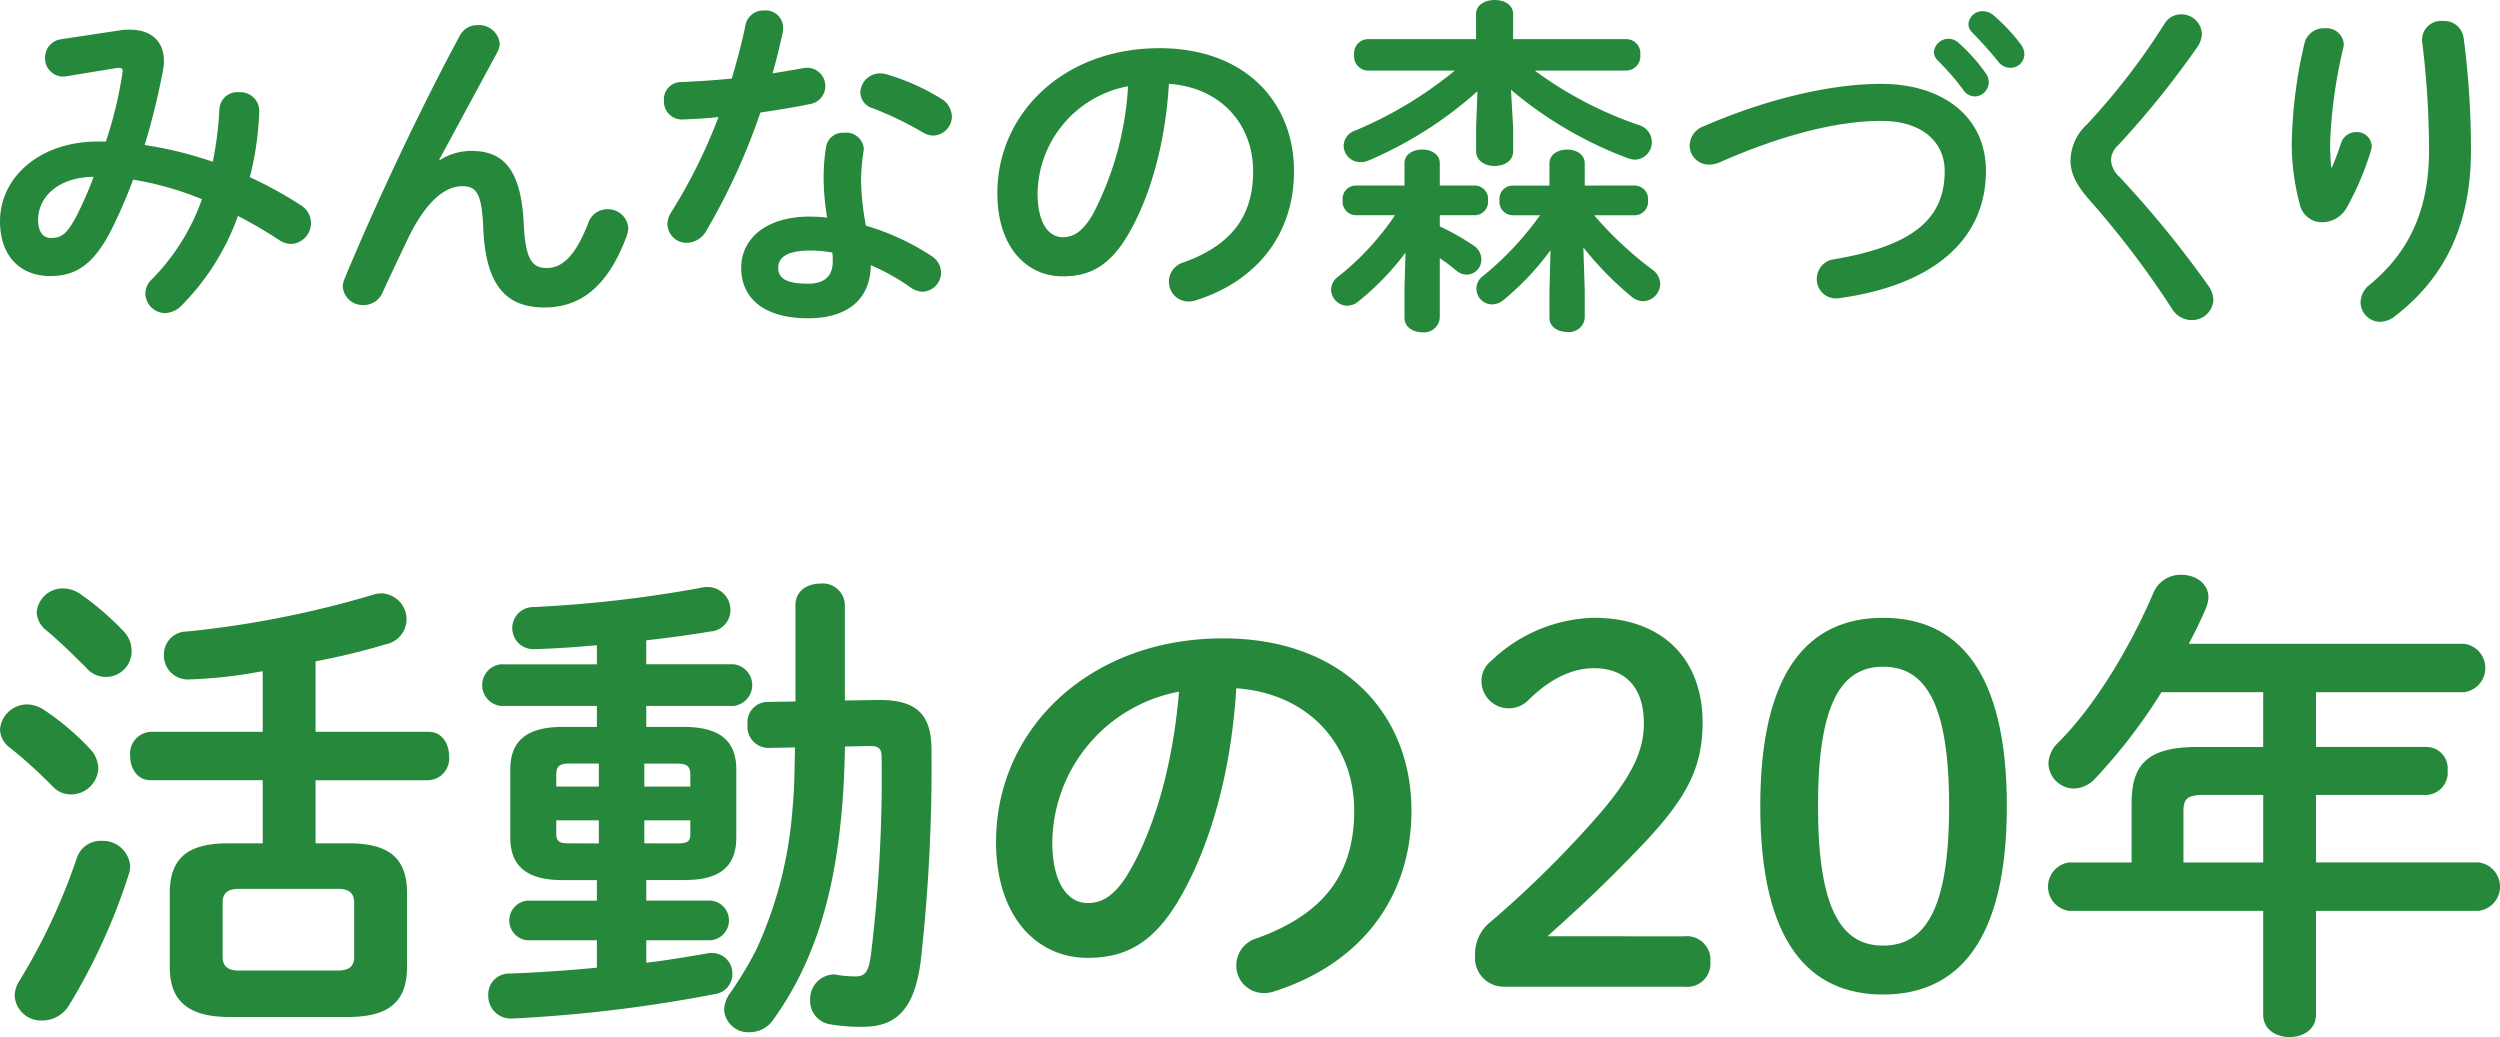
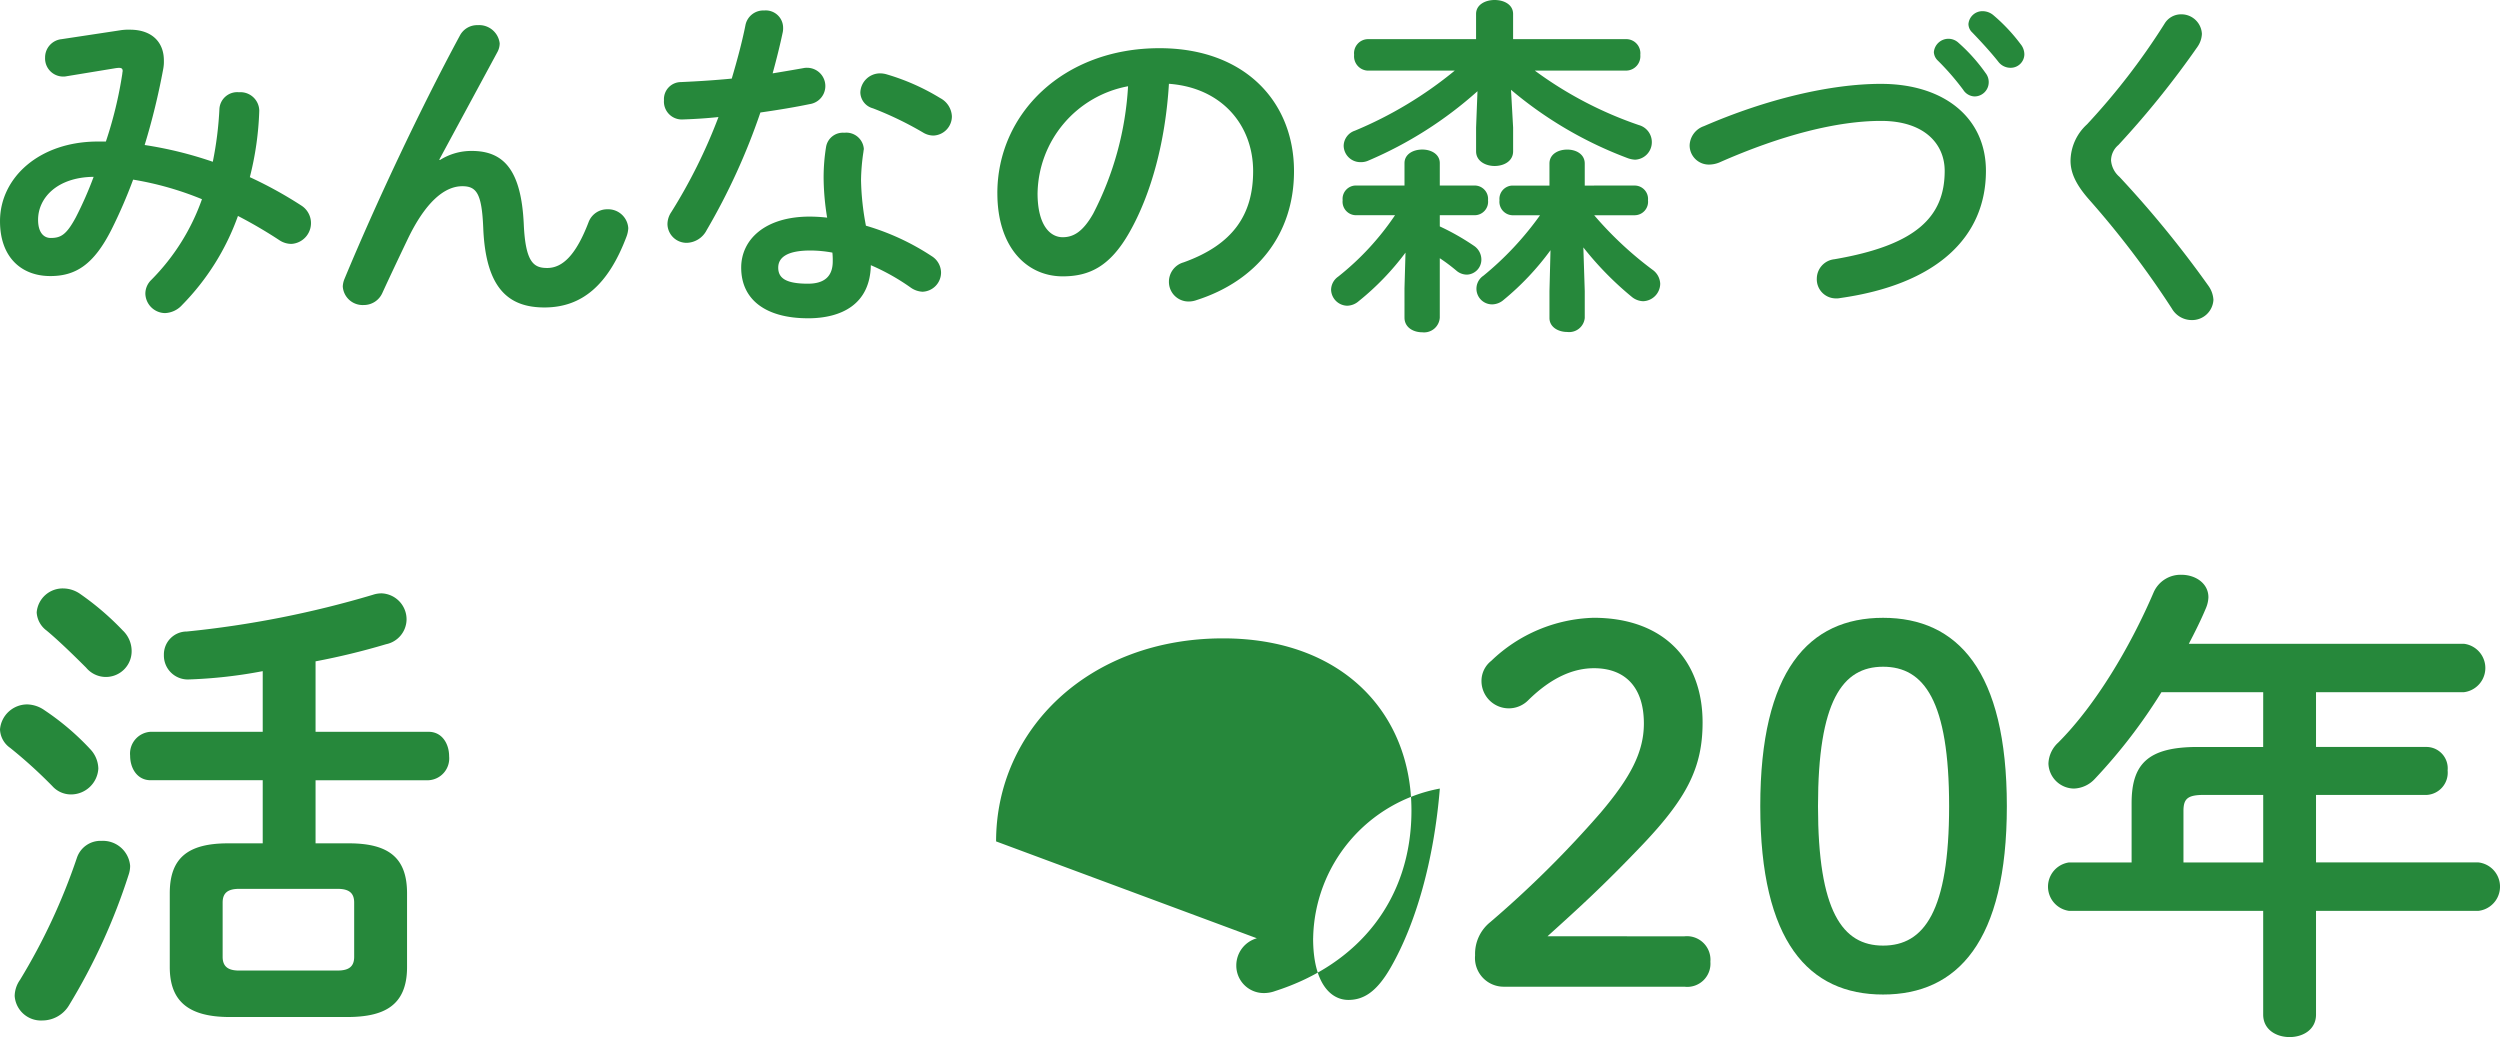
<svg xmlns="http://www.w3.org/2000/svg" width="286.159" height="118.709" viewBox="0 0 286.159 118.709">
  <g transform="translate(-91.832 -1114.807)">
    <path d="M115.774,3.48a5.967,5.967,0,0,1,1.2-.081c2.48,0,3.88,1.4,3.88,3.52a4.391,4.391,0,0,1-.08,1,78.472,78.472,0,0,1-2.12,8.679,44.321,44.321,0,0,1,7.8,1.92,40.065,40.065,0,0,0,.759-6.08,2.042,2.042,0,0,1,2.24-1.879,2.152,2.152,0,0,1,2.32,2.119,35.12,35.12,0,0,1-1.08,7.6,46.9,46.9,0,0,1,5.879,3.24,2.383,2.383,0,0,1-1.12,4.4,2.492,2.492,0,0,1-1.4-.44,53.148,53.148,0,0,0-4.719-2.76,27.931,27.931,0,0,1-6.4,10.2,2.779,2.779,0,0,1-1.959.92,2.287,2.287,0,0,1-2.24-2.239,2.192,2.192,0,0,1,.68-1.56,24.771,24.771,0,0,0,5.8-9.238,36.138,36.138,0,0,0-7.879-2.24,56.9,56.9,0,0,1-2.479,5.718c-2.04,4.04-4.12,5.32-7,5.32-3.32,0-5.759-2.159-5.759-6.279,0-5,4.519-9.119,11.2-9.119h.919a46.447,46.447,0,0,0,1.88-7.758c0-.12.04-.24.04-.32,0-.36-.24-.4-.8-.32l-5.6.92a1.786,1.786,0,0,1-.439.04,2.072,2.072,0,0,1-2.04-2.159,2.1,2.1,0,0,1,1.879-2.12Zm-5,21.4a42.26,42.26,0,0,0,2.04-4.639c-4.16.04-6.359,2.4-6.359,4.919,0,1.44.64,2.079,1.44,2.079,1.159,0,1.8-.359,2.879-2.359" transform="translate(-10.264 1114.807)" fill="#26883b" />
    <path d="M152.454,18.317a6.718,6.718,0,0,1,3.639-1.04c3.68,0,5.679,2.2,5.959,8.438.2,4.36,1.16,4.959,2.68,4.959,1.8,0,3.319-1.559,4.719-5.2a2.27,2.27,0,0,1,2.16-1.519,2.31,2.31,0,0,1,2.4,2.16,3.18,3.18,0,0,1-.2.96c-2.079,5.518-5.079,8.118-9.4,8.118-4.159,0-6.719-2.239-7-9.078-.16-3.96-.76-4.8-2.4-4.8-2.12,0-4.28,1.96-6.24,6.039-.88,1.84-2.039,4.279-2.919,6.2a2.317,2.317,0,0,1-2.12,1.36,2.277,2.277,0,0,1-2.4-2.119,2.513,2.513,0,0,1,.2-.88c3.519-8.479,8.6-19.318,13.2-27.836a2.228,2.228,0,0,1,2.04-1.2,2.367,2.367,0,0,1,2.52,2.08,2.13,2.13,0,0,1-.24.96l-6.679,12.358Z" transform="translate(-10.264 1114.807)" fill="#26883b" />
    <path d="M187.415,2.92a2.087,2.087,0,0,1,2.159-1.72,1.986,1.986,0,0,1,2.16,1.96,2.277,2.277,0,0,1-.04.519c-.32,1.52-.72,3.12-1.16,4.719,1.2-.2,2.4-.4,3.52-.6a1.79,1.79,0,0,1,.44-.04,2.09,2.09,0,0,1,.279,4.159c-1.719.36-3.679.679-5.639.96a73.461,73.461,0,0,1-6.158,13.477,2.645,2.645,0,0,1-2.24,1.441,2.187,2.187,0,0,1-2.24-2.12,2.492,2.492,0,0,1,.44-1.4,61.274,61.274,0,0,0,5.4-10.878c-1.479.159-2.919.239-4.159.279a2.045,2.045,0,0,1-2.08-2.2,1.952,1.952,0,0,1,1.92-2.08c1.8-.08,3.8-.2,5.839-.4.6-2.04,1.16-4.079,1.56-6.079m7.158,33.514c-4.759,0-7.638-2.08-7.638-5.8,0-3.2,2.719-5.838,7.838-5.838a17.823,17.823,0,0,1,2,.12,29.1,29.1,0,0,1-.4-4.24,21.7,21.7,0,0,1,.28-3.878,1.952,1.952,0,0,1,2.08-1.6,2.016,2.016,0,0,1,2.239,1.84c0,.12-.04.2-.04.32a23.312,23.312,0,0,0-.28,3.279,30.51,30.51,0,0,0,.56,5.2,27.809,27.809,0,0,1,7.519,3.479,2.247,2.247,0,0,1,1.08,1.88,2.2,2.2,0,0,1-2.12,2.2,2.556,2.556,0,0,1-1.359-.479,24.827,24.827,0,0,0-4.559-2.56c-.081,4.479-3.36,6.079-7.2,6.079m2.84-6.519a8.035,8.035,0,0,0-.04-1,14.189,14.189,0,0,0-2.519-.24c-2.8,0-3.68.88-3.68,1.959,0,1.161.8,1.84,3.4,1.84,1.84,0,2.84-.8,2.84-2.559m12.318-18.677a2.482,2.482,0,0,1,1.32,2.08,2.2,2.2,0,0,1-2.12,2.2,2.323,2.323,0,0,1-1.2-.359,39.028,39.028,0,0,0-5.719-2.76,1.932,1.932,0,0,1-1.44-1.8,2.262,2.262,0,0,1,2.28-2.2,2.718,2.718,0,0,1,.76.12,25.357,25.357,0,0,1,6.119,2.72" transform="translate(-10.264 1114.807)" fill="#26883b" />
    <path d="M216.256,22.116c0-9.118,7.558-16.6,18.557-16.6,9.758,0,15.4,6.119,15.4,14.077,0,7.24-4.279,12.559-11.158,14.758a2.625,2.625,0,0,1-.92.16,2.242,2.242,0,0,1-2.239-2.28,2.3,2.3,0,0,1,1.679-2.2c5.679-2.04,7.959-5.48,7.959-10.439,0-5.239-3.559-9.557-9.638-10-.4,6.639-2.04,12.638-4.519,17-2.2,3.88-4.56,5.04-7.639,5.04-4.08,0-7.479-3.28-7.479-9.519m4.6,0c0,3.68,1.44,5.039,2.88,5.039,1.24,0,2.319-.64,3.479-2.679a36.166,36.166,0,0,0,4-14.6,12.667,12.667,0,0,0-10.358,12.237" transform="translate(-10.264 1114.807)" fill="#26883b" />
    <path d="M262.975,28.915a30.486,30.486,0,0,1-5.359,5.559,2.057,2.057,0,0,1-1.32.52,1.887,1.887,0,0,1-1.839-1.84,1.868,1.868,0,0,1,.8-1.48,31.124,31.124,0,0,0,6.519-7.039H257.3a1.544,1.544,0,0,1-1.52-1.719,1.525,1.525,0,0,1,1.48-1.68h5.6v-2.56c0-1.039,1-1.559,2.04-1.559,1,0,2,.52,2,1.559v2.56h4a1.532,1.532,0,0,1,1.52,1.68,1.544,1.544,0,0,1-1.52,1.719h-4v1.281a27.252,27.252,0,0,1,3.879,2.2,1.9,1.9,0,0,1,.88,1.6,1.717,1.717,0,0,1-1.64,1.719,1.856,1.856,0,0,1-1.2-.439,20.237,20.237,0,0,0-1.92-1.44v6.8a1.8,1.8,0,0,1-2,1.68c-1.04,0-2.04-.561-2.04-1.68V32.995ZM275.293,14.6v2.72c0,1.12-1.04,1.68-2.12,1.68-1.039,0-2.119-.56-2.119-1.68V14.6l.16-4.159a45.311,45.311,0,0,1-12.438,7.919,2.075,2.075,0,0,1-.96.2,1.911,1.911,0,0,1-1.919-1.88,1.862,1.862,0,0,1,1.279-1.719,45.533,45.533,0,0,0,11.438-6.879h-10a1.639,1.639,0,0,1-1.52-1.8,1.617,1.617,0,0,1,1.52-1.8h12.438V1.6c0-1.079,1.08-1.6,2.119-1.6,1.08,0,2.12.52,2.12,1.6v2.88h13a1.622,1.622,0,0,1,1.56,1.8,1.644,1.644,0,0,1-1.56,1.8H277.773a44,44,0,0,0,11.918,6.238,2.019,2.019,0,0,1,1.479,1.92,2,2,0,0,1-1.919,2.04,2.843,2.843,0,0,1-.8-.16,45.306,45.306,0,0,1-13.4-7.839Zm13.918,6.639a1.532,1.532,0,0,1,1.52,1.68,1.544,1.544,0,0,1-1.52,1.719h-4.639a40.975,40.975,0,0,0,6.679,6.24,2.06,2.06,0,0,1,.879,1.6,2.024,2.024,0,0,1-1.96,2,2.139,2.139,0,0,1-1.319-.52,36.667,36.667,0,0,1-5.519-5.639l.16,5v3.08a1.79,1.79,0,0,1-2,1.6c-1.04,0-2.039-.561-2.039-1.6v-3.08l.119-4.679a31.009,31.009,0,0,1-5.359,5.679,2.039,2.039,0,0,1-1.279.52,1.79,1.79,0,0,1-1.04-3.28,35.656,35.656,0,0,0,6.479-6.919h-3.12a1.544,1.544,0,0,1-1.52-1.719,1.525,1.525,0,0,1,1.48-1.68h4.24v-2.52c0-1.079,1-1.6,2.039-1.6,1,0,2,.52,2,1.6v2.52Z" transform="translate(-10.264 1114.807)" fill="#26883b" />
    <path d="M317.413,9.6c7.159,0,12,3.84,12,9.958,0,7.639-5.68,13-16.678,14.557a1.9,1.9,0,0,1-.48.041,2.183,2.183,0,0,1-2.2-2.28,2.243,2.243,0,0,1,2-2.2c9.358-1.6,12.637-4.839,12.637-10.118,0-3.079-2.32-5.719-7.279-5.719-5,0-11.357,1.6-18.517,4.759a3.165,3.165,0,0,1-1.159.24,2.2,2.2,0,0,1-2.24-2.2,2.422,2.422,0,0,1,1.64-2.2c7.2-3.119,14.517-4.839,20.276-4.839m6.04-3.64a1.675,1.675,0,0,1,2.8-1.079,19.9,19.9,0,0,1,3.119,3.479,1.671,1.671,0,0,1,.36,1.08,1.629,1.629,0,0,1-1.6,1.6,1.6,1.6,0,0,1-1.32-.759,29.1,29.1,0,0,0-2.96-3.4,1.423,1.423,0,0,1-.4-.92m3.959-3.2a1.606,1.606,0,0,1,1.68-1.479,1.923,1.923,0,0,1,1.2.479,20.091,20.091,0,0,1,3.08,3.279,1.864,1.864,0,0,1,.44,1.2,1.563,1.563,0,0,1-1.6,1.52,1.74,1.74,0,0,1-1.4-.72c-.92-1.16-2.04-2.359-2.96-3.319a1.324,1.324,0,0,1-.439-.96" transform="translate(-10.264 1114.807)" fill="#26883b" />
    <path d="M351.733,1.64a2.348,2.348,0,0,1,2.4,2.24,2.783,2.783,0,0,1-.48,1.44A103.758,103.758,0,0,1,344.574,16.6a2.336,2.336,0,0,0-.84,1.76,2.765,2.765,0,0,0,.96,1.88,120.75,120.75,0,0,1,10.159,12.437,3.066,3.066,0,0,1,.6,1.64,2.444,2.444,0,0,1-2.519,2.319,2.622,2.622,0,0,1-2.24-1.319,104.807,104.807,0,0,0-9.478-12.479c-1.44-1.639-2.12-3-2.12-4.438a5.728,5.728,0,0,1,1.88-4.159A77.236,77.236,0,0,0,349.853,2.72a2.2,2.2,0,0,1,1.88-1.08" transform="translate(-10.264 1114.807)" fill="#26883b" />
-     <path d="M369.015,19.158c.4-.92.68-1.68,1.04-2.761a1.827,1.827,0,0,1,1.719-1.279,1.7,1.7,0,0,1,1.8,1.6,2.015,2.015,0,0,1-.08.481,33.148,33.148,0,0,1-2.8,6.6,3.237,3.237,0,0,1-2.76,1.64,2.581,2.581,0,0,1-2.56-1.919,27.185,27.185,0,0,1-.959-6.879A53.577,53.577,0,0,1,365.895,4.88a2.257,2.257,0,0,1,2.28-1.64,1.976,1.976,0,0,1,2.2,1.8,2.836,2.836,0,0,1-.08.52,55.672,55.672,0,0,0-1.48,10.678,28.168,28.168,0,0,0,.12,2.92ZM379.333,4.439a2.189,2.189,0,0,1,2.4-2.039,2.248,2.248,0,0,1,2.359,1.92,98.07,98.07,0,0,1,.84,12.878c0,8.679-3.119,14.718-8.718,19a2.784,2.784,0,0,1-1.68.64,2.263,2.263,0,0,1-2.24-2.24,2.618,2.618,0,0,1,1.04-2c4.56-3.759,6.8-8.638,6.8-15.4a102.655,102.655,0,0,0-.8-12.518Z" transform="translate(-10.264 1114.807)" fill="#26883b" />
    <path d="M10.248,85.67a3.341,3.341,0,0,1,1.008,2.3A3.137,3.137,0,0,1,8.12,90.934a2.864,2.864,0,0,1-2.128-.952,54.7,54.7,0,0,0-4.816-4.368A2.7,2.7,0,0,1,0,83.486,3.126,3.126,0,0,1,3.136,80.63,3.587,3.587,0,0,1,5.1,81.3a29.509,29.509,0,0,1,5.152,4.368m1.344,10.583a3.122,3.122,0,0,1,3.3,2.857,3.165,3.165,0,0,1-.168,1.007A69.484,69.484,0,0,1,7.9,115.07a3.563,3.563,0,0,1-3.024,1.736A3.016,3.016,0,0,1,1.68,114a3.294,3.294,0,0,1,.616-1.848,69.731,69.731,0,0,0,6.5-13.944,2.846,2.846,0,0,1,2.8-1.96m2.52-24.023a3.256,3.256,0,0,1,.952,2.3,2.944,2.944,0,0,1-5.208,1.9c-1.512-1.512-3.248-3.192-4.536-4.256A2.776,2.776,0,0,1,4.2,70.1a2.981,2.981,0,0,1,3.08-2.744,3.44,3.44,0,0,1,1.96.672,31.62,31.62,0,0,1,4.872,4.2m15.96,17.08H17.248c-1.568,0-2.352-1.4-2.352-2.8a2.5,2.5,0,0,1,2.352-2.744H30.072V76.822a54.252,54.252,0,0,1-8.512.952,2.735,2.735,0,0,1-2.8-2.8,2.622,2.622,0,0,1,2.632-2.689,114.414,114.414,0,0,0,21.28-4.2,3.171,3.171,0,0,1,1.008-.168,2.976,2.976,0,0,1,2.856,3.024,2.93,2.93,0,0,1-2.352,2.8A80.687,80.687,0,0,1,36.12,75.7v8.065H49.056c1.568,0,2.352,1.4,2.352,2.8a2.5,2.5,0,0,1-2.352,2.744H36.12v7.223h3.808c4.592,0,6.664,1.68,6.664,5.712V110.7c0,4.537-2.8,5.712-6.888,5.712H26.32c-4.592,0-6.888-1.679-6.888-5.712v-8.456c0-4.032,2.072-5.712,6.664-5.712h3.976Zm8.568,21.784c1.288,0,1.9-.448,1.9-1.568V103.31c0-1.12-.616-1.569-1.9-1.569H27.384c-1.288,0-1.9.449-1.9,1.569v6.216c0,1.232.784,1.568,1.9,1.568Z" transform="translate(91.832 1114.807)" fill="#26883b" />
-     <path d="M68.32,80.8H57.288a2.4,2.4,0,0,1,0-4.761H68.32V73.853c-2.464.224-4.872.392-7.112.448a2.411,2.411,0,1,1-.112-4.816,142.457,142.457,0,0,0,19.32-2.24,1.905,1.905,0,0,1,.56-.056,2.625,2.625,0,0,1,2.632,2.632,2.458,2.458,0,0,1-2.3,2.464c-2.352.392-4.816.728-7.336,1.009v2.743H84A2.4,2.4,0,0,1,84,80.8H73.976v2.407h4.312c4.2,0,5.992,1.68,5.992,4.872v7.784c0,3.864-2.576,4.872-5.992,4.872H73.976v2.352h7.392a2.277,2.277,0,0,1,0,4.536H73.976V110.2c2.352-.28,4.648-.672,6.944-1.064a1.905,1.905,0,0,1,.56-.056,2.338,2.338,0,0,1,2.352,2.408,2.305,2.305,0,0,1-2.016,2.3,163.956,163.956,0,0,1-23.24,2.8,2.585,2.585,0,0,1-2.688-2.688,2.375,2.375,0,0,1,2.464-2.464c3.024-.112,6.5-.336,9.968-.672v-3.136H60.368a2.277,2.277,0,0,1,0-4.536H68.32v-2.352H64.4c-4.2,0-5.992-1.68-5.992-4.872V88.077c0-3.192,1.792-4.872,5.992-4.872h3.92Zm.224,9.239V87.4H65.072c-1.064,0-1.4.393-1.4,1.232v1.4Zm0,6.5V93.9H63.672v1.568c0,.953.56,1.064,1.4,1.064Zm5.208-6.5h5.264v-1.4c0-.839-.336-1.232-1.4-1.232H73.752Zm3.864,6.5c1.064,0,1.4-.224,1.4-1.064V93.9H73.752v2.632Zm19.1-11.088c-.224,14.056-2.744,23.688-8.232,31.3a3.245,3.245,0,0,1-2.688,1.4,2.76,2.76,0,0,1-2.912-2.576,3.55,3.55,0,0,1,.728-1.96A42.34,42.34,0,0,0,86.52,108.8a46.707,46.707,0,0,0,4.2-16.3c.224-2.3.224-4.592.28-6.944l-3.08.056a2.417,2.417,0,0,1-2.352-2.688,2.32,2.32,0,0,1,2.184-2.576l3.3-.056V69.261c0-1.68,1.4-2.463,2.856-2.463a2.53,2.53,0,0,1,2.8,2.463v10.92l3.7-.056h.336c4.7,0,5.88,2.184,5.88,5.824a199.377,199.377,0,0,1-1.232,24.024c-.728,5.712-2.912,7.56-6.664,7.56a19.934,19.934,0,0,1-3.64-.28,2.678,2.678,0,0,1-2.352-2.744,2.808,2.808,0,0,1,2.576-2.968,1.905,1.905,0,0,1,.56.056,13.326,13.326,0,0,0,2.016.168c1.064,0,1.512-.392,1.792-2.408a166.052,166.052,0,0,0,1.232-22.68c0-.952-.28-1.288-1.344-1.288Z" transform="translate(91.832 1114.807)" fill="#26883b" />
-     <path d="M114.016,96.31c0-12.769,10.584-23.24,25.984-23.24,13.664,0,21.56,8.568,21.56,19.712,0,10.135-5.992,17.584-15.624,20.664a3.672,3.672,0,0,1-1.288.223,3.139,3.139,0,0,1-3.136-3.191,3.225,3.225,0,0,1,2.352-3.08c7.952-2.857,11.144-7.672,11.144-14.616,0-7.336-4.984-13.384-13.5-14-.56,9.3-2.856,17.7-6.328,23.8-3.08,5.433-6.384,7.057-10.7,7.057-5.712,0-10.472-4.593-10.472-13.328m6.44,0c0,5.151,2.016,7.056,4.032,7.056,1.736,0,3.248-.9,4.872-3.752,2.856-4.985,4.928-12.208,5.6-20.44a17.739,17.739,0,0,0-14.5,17.136" transform="translate(91.832 1114.807)" fill="#26883b" />
+     <path d="M114.016,96.31c0-12.769,10.584-23.24,25.984-23.24,13.664,0,21.56,8.568,21.56,19.712,0,10.135-5.992,17.584-15.624,20.664a3.672,3.672,0,0,1-1.288.223,3.139,3.139,0,0,1-3.136-3.191,3.225,3.225,0,0,1,2.352-3.08m6.44,0c0,5.151,2.016,7.056,4.032,7.056,1.736,0,3.248-.9,4.872-3.752,2.856-4.985,4.928-12.208,5.6-20.44a17.739,17.739,0,0,0-14.5,17.136" transform="translate(91.832 1114.807)" fill="#26883b" />
    <path d="M192.808,107.174a2.693,2.693,0,0,1,2.968,2.911,2.654,2.654,0,0,1-2.968,2.857H172.144a3.284,3.284,0,0,1-3.3-3.584,4.652,4.652,0,0,1,1.736-3.808,120.234,120.234,0,0,0,12.6-12.488c3.472-4.088,4.984-7,4.984-10.248,0-4.2-2.184-6.328-5.712-6.328-2.3,0-4.816,1.007-7.5,3.639a3.127,3.127,0,0,1-5.376-2.183,2.915,2.915,0,0,1,1.12-2.3,17.594,17.594,0,0,1,11.7-4.928c8.008,0,12.488,4.815,12.488,11.983,0,5.153-1.792,8.624-6.832,13.945-4.648,4.872-7.392,7.336-10.92,10.528Z" transform="translate(91.832 1114.807)" fill="#26883b" />
    <path d="M229.711,92.277c0,15.512-5.656,21.56-14.168,21.56s-14.056-6.048-14.056-21.56,5.544-21.56,14.056-21.56,14.168,6.048,14.168,21.56m-21.616,0c0,12.04,2.8,15.96,7.448,15.96,4.7,0,7.56-3.92,7.56-15.96s-2.856-15.96-7.56-15.96c-4.648,0-7.448,3.92-7.448,15.96" transform="translate(91.832 1114.807)" fill="#26883b" />
    <path d="M259.055,79.229H247.407a62.12,62.12,0,0,1-7.616,9.912,3.41,3.41,0,0,1-2.408,1.12,2.955,2.955,0,0,1-2.912-2.856A3.414,3.414,0,0,1,235.591,85c4.256-4.256,8.232-10.92,10.92-17.192a3.366,3.366,0,0,1,3.192-2.016c1.568,0,3.08.952,3.08,2.576a3.527,3.527,0,0,1-.28,1.232c-.56,1.344-1.232,2.688-1.96,4.088h31.472a2.791,2.791,0,0,1,0,5.544H265.1V85.5h12.712a2.446,2.446,0,0,1,2.352,2.688,2.55,2.55,0,0,1-2.352,2.8H265.1v7.729H283.7a2.791,2.791,0,0,1,0,5.543H265.1v11.872c0,1.736-1.512,2.576-3.024,2.576s-3.024-.84-3.024-2.576V104.261H236.823a2.8,2.8,0,0,1,0-5.543h7.168V91.941c0-4.48,1.848-6.44,7.56-6.44h7.5Zm-6.776,11.76c-1.9,0-2.352.448-2.352,1.849v5.88h9.128V90.989Z" transform="translate(91.832 1114.807)" fill="#26883b" />
  </g>
</svg>